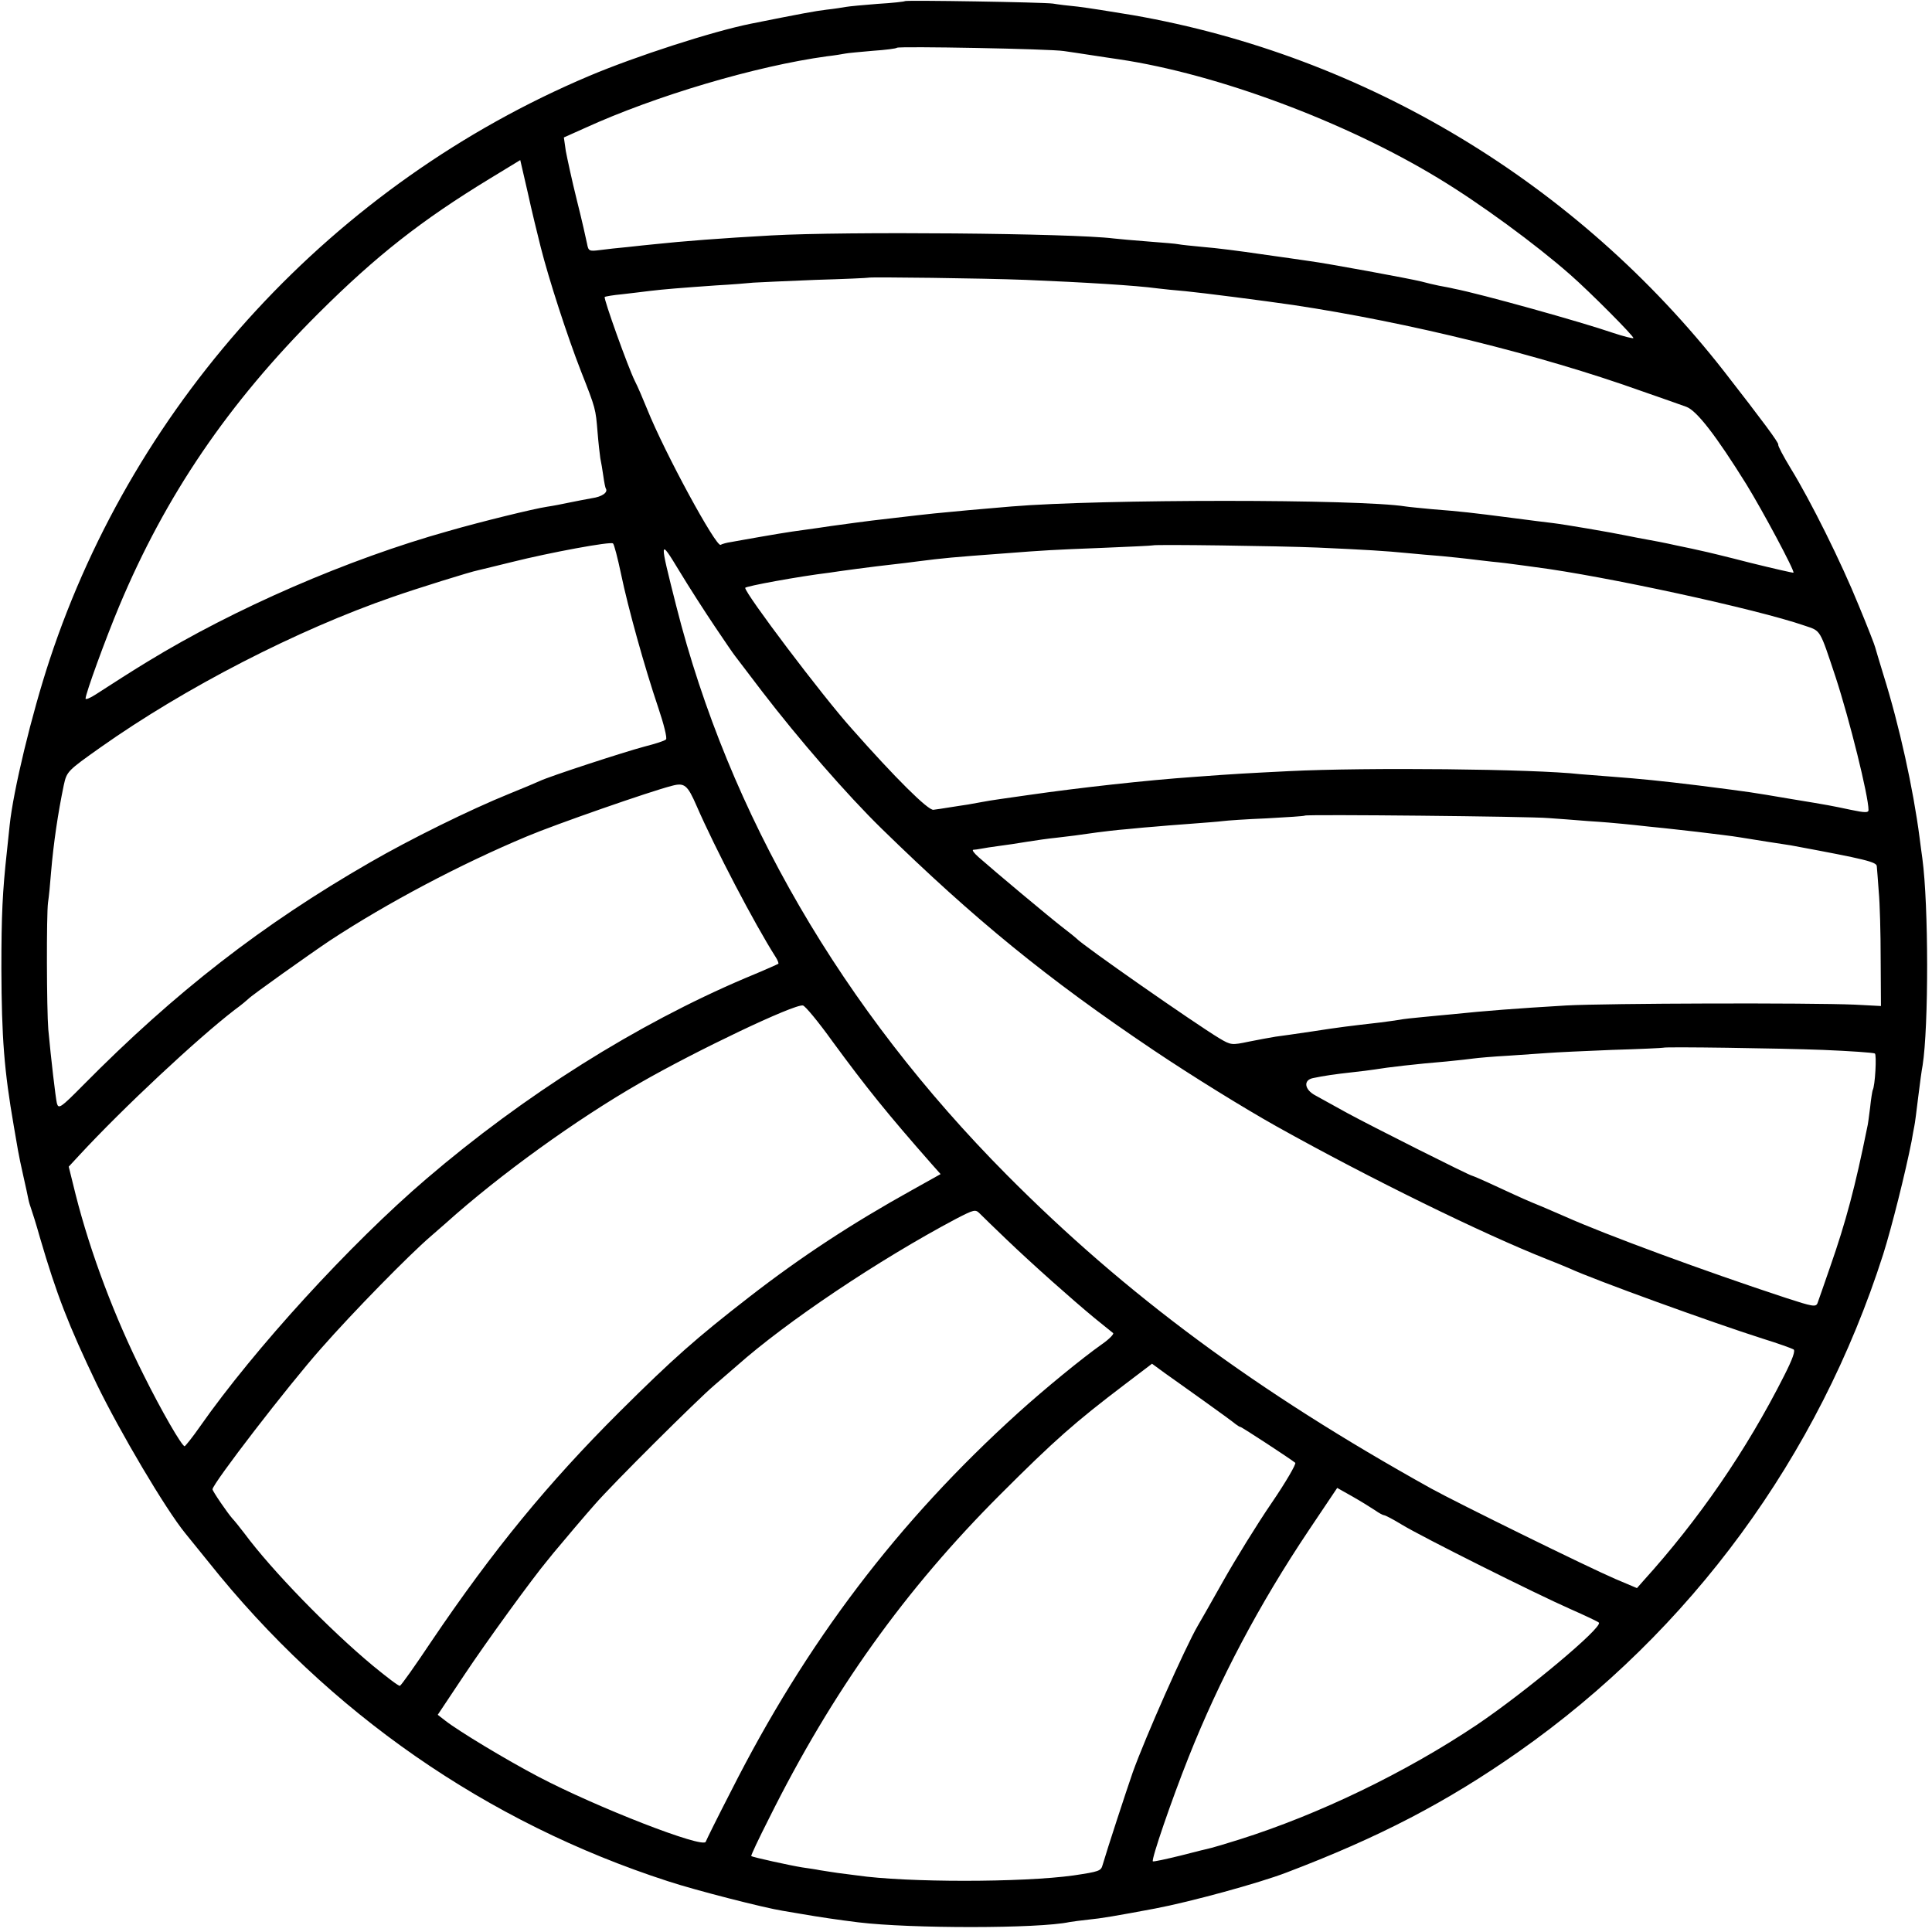
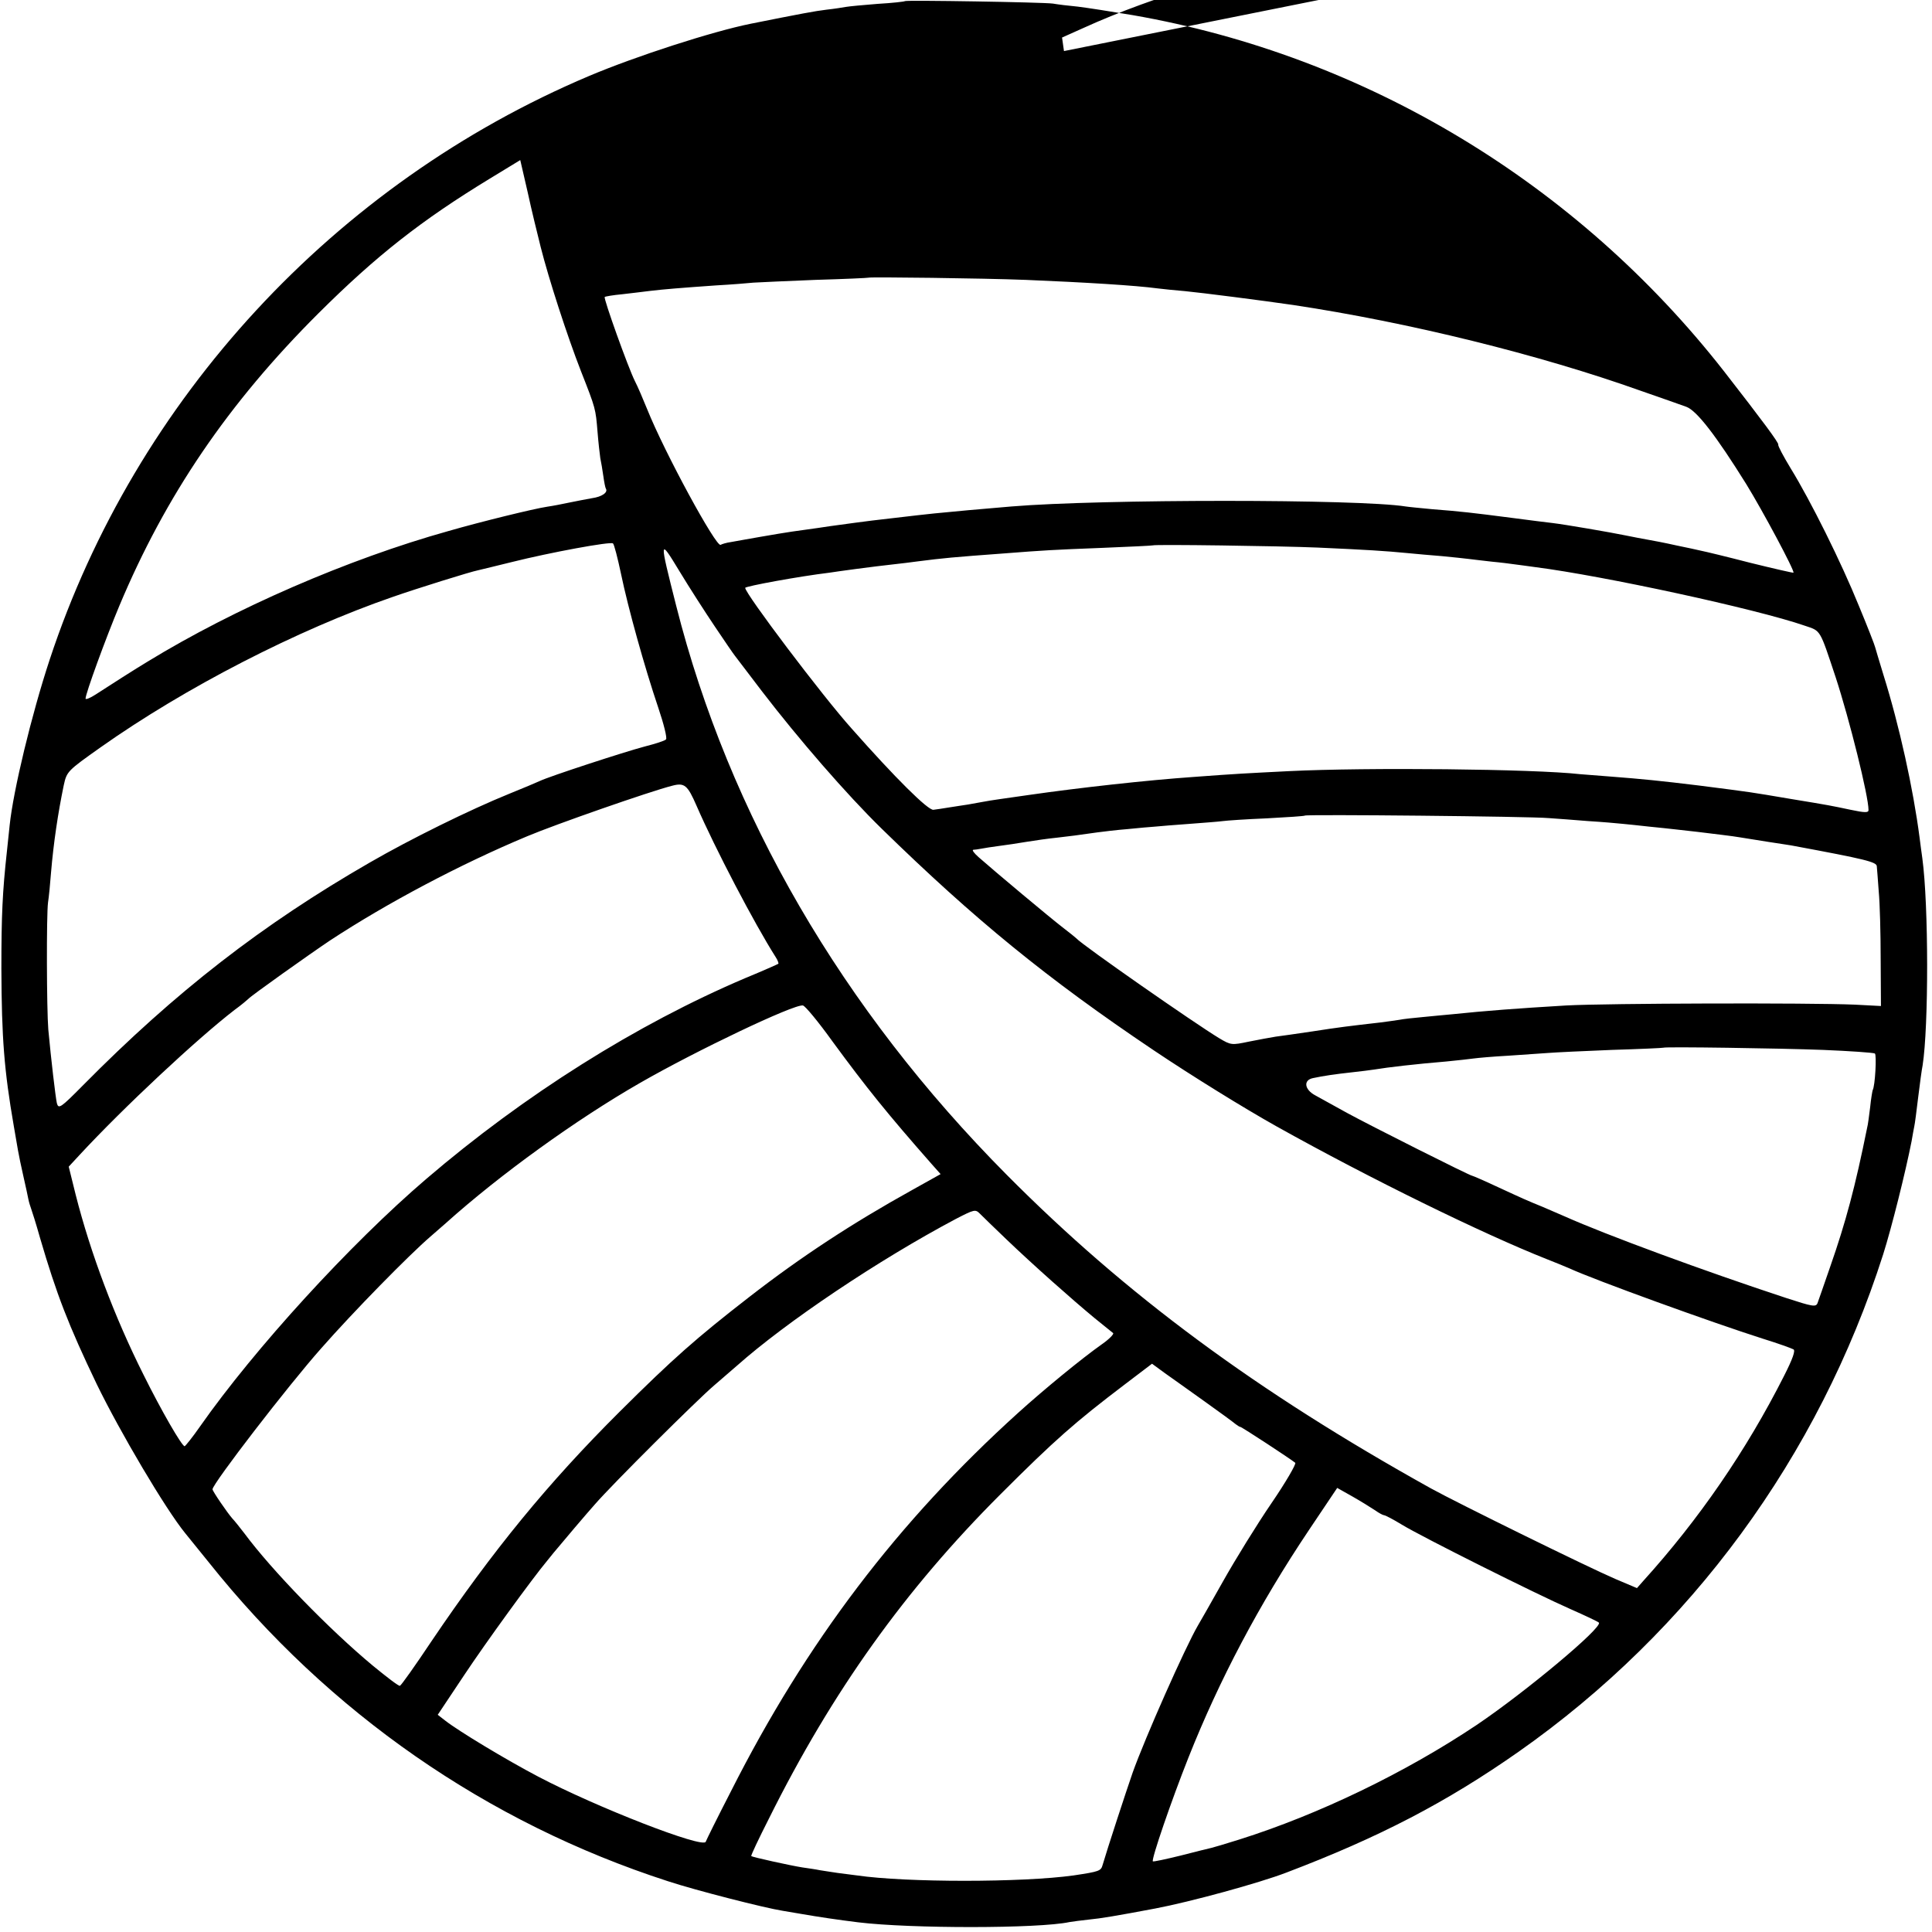
<svg xmlns="http://www.w3.org/2000/svg" version="1.0" width="700pt" height="700pt" viewBox="0 0 700 700" preserveAspectRatio="xMidYMid meet">
  <g transform="translate(0,700) scale(0.1,-0.1)" fill="#000000" stroke="none">
-     <path d="M3279 6996 c-2 -2 -47 -7 -99 -10 -52 -4 -104 -9 -115 -11 -11 -2 -42 -7 -70 -10 -42 -5 -95 -15 -275 -51 -139 -28 -417 -118 -585 -189 -923 -390 -1643 -1170 -1955 -2115 -66 -200 -132 -475 -145 -600 -4 -36 -8 -78 -10 -95 -16 -146 -20 -230 -20 -425 1 -251 10 -368 45 -570 5 -30 12 -70 15 -87 3 -18 12 -61 20 -96 8 -35 16 -72 18 -83 2 -10 7 -26 10 -34 3 -8 18 -55 32 -105 60 -205 103 -316 205 -529 85 -175 250 -454 321 -541 9 -11 47 -58 85 -105 435 -546 1009 -944 1664 -1156 100 -33 351 -97 415 -107 17 -3 46 -8 65 -11 69 -12 137 -22 210 -31 189 -23 654 -23 765 1 11 2 43 6 70 9 43 4 102 14 240 40 127 24 376 92 475 130 337 128 581 255 842 438 624 438 1087 1070 1321 1802 31 98 81 298 103 410 4 22 8 47 10 55 2 8 8 55 14 105 6 49 13 101 16 115 22 140 22 580 -1 750 -3 19 -7 53 -10 75 -23 177 -73 405 -131 590 -15 50 -29 95 -30 100 -1 6 -27 73 -59 150 -64 158 -175 381 -247 498 -26 43 -47 82 -45 86 2 7 -56 85 -196 265 -533 682 -1299 1144 -2142 1291 -77 13 -167 27 -200 31 -33 3 -73 8 -90 11 -35 5 -531 13 -536 9z m576 -181 c22 -3 67 -10 100 -15 33 -5 78 -12 100 -15 355 -53 817 -225 1155 -430 151 -91 354 -240 479 -350 71 -62 234 -226 229 -230 -2 -2 -35 6 -74 19 -113 39 -478 141 -576 160 -16 4 -40 8 -55 11 -16 3 -44 10 -63 15 -39 10 -343 66 -405 74 -22 3 -101 15 -175 25 -74 11 -168 23 -209 26 -41 4 -82 8 -91 10 -8 2 -58 6 -110 10 -52 4 -108 9 -125 11 -152 19 -972 26 -1240 11 -180 -10 -323 -21 -425 -32 -19 -2 -62 -6 -95 -10 -33 -3 -79 -8 -101 -11 -39 -5 -42 -4 -47 23 -3 15 -19 87 -37 158 -18 72 -35 152 -40 178 l-7 49 76 34 c256 117 621 225 877 260 27 3 57 8 67 10 10 2 55 6 100 10 45 3 84 8 87 11 6 6 557 -4 605 -12z m-1896 -710 c29 -115 96 -322 146 -450 54 -137 53 -136 60 -220 3 -38 8 -81 10 -95 3 -14 8 -43 11 -65 3 -22 7 -42 9 -45 9 -14 -14 -30 -50 -35 -22 -4 -59 -11 -83 -16 -23 -5 -59 -12 -80 -15 -47 -7 -239 -54 -357 -88 -365 -102 -776 -281 -1090 -473 -37 -22 -150 -94 -188 -119 -20 -13 -37 -20 -37 -15 0 18 73 218 122 335 168 401 395 735 722 1061 210 209 373 337 621 488 l110 67 27 -117 c14 -65 36 -154 47 -198z m1756 -119 c216 -9 398 -20 480 -31 17 -2 62 -7 100 -10 62 -6 280 -34 390 -50 419 -63 893 -180 1260 -311 72 -25 146 -51 165 -58 38 -14 108 -105 217 -280 58 -94 177 -316 171 -321 -2 -1 -72 15 -157 36 -85 22 -164 41 -175 43 -12 3 -54 12 -93 20 -40 9 -87 18 -105 21 -18 3 -53 10 -78 15 -53 11 -222 40 -265 45 -16 2 -84 10 -150 19 -139 18 -182 23 -285 31 -41 4 -85 8 -97 10 -169 27 -1102 27 -1428 0 -153 -13 -185 -16 -235 -21 -49 -4 -143 -15 -270 -30 -25 -3 -92 -12 -150 -20 -58 -9 -121 -17 -140 -20 -19 -3 -71 -11 -115 -19 -44 -8 -92 -16 -107 -19 -15 -2 -32 -7 -37 -10 -16 -10 -203 334 -266 491 -15 37 -35 84 -45 103 -24 48 -114 299 -109 304 2 2 31 7 64 10 33 4 78 9 100 12 50 6 112 11 240 20 55 3 116 8 135 10 19 1 121 6 225 10 105 3 191 7 192 8 4 3 417 -2 568 -8z m-1465 -1065 c26 -125 85 -337 135 -485 20 -59 33 -111 28 -115 -4 -5 -39 -16 -78 -26 -72 -19 -345 -108 -380 -125 -11 -5 -60 -26 -110 -46 -143 -58 -358 -164 -505 -249 -389 -224 -704 -468 -1040 -808 -81 -82 -88 -86 -94 -64 -5 23 -21 159 -31 267 -6 73 -7 416 -1 460 3 19 8 69 11 110 9 106 25 214 46 315 11 50 13 52 133 137 307 217 713 426 1061 546 83 29 281 91 308 96 12 3 67 16 123 30 136 34 357 75 365 67 4 -3 17 -53 29 -110z m340 -191 c35 -52 67 -99 72 -105 4 -5 49 -64 99 -130 132 -172 306 -373 434 -498 335 -327 596 -541 986 -803 140 -94 328 -210 444 -275 340 -190 749 -390 979 -481 28 -11 65 -26 81 -33 93 -43 522 -198 701 -255 55 -17 105 -35 112 -39 8 -4 -3 -35 -34 -96 -137 -271 -309 -521 -511 -744 l-22 -25 -78 33 c-98 42 -574 276 -668 328 -633 352 -1105 701 -1537 1136 -597 601 -1007 1307 -1198 2062 -62 245 -62 247 12 125 35 -58 93 -148 128 -200z m2185 286 c177 -8 243 -12 325 -20 30 -3 87 -8 125 -11 39 -4 81 -8 95 -10 14 -2 52 -6 85 -10 33 -3 71 -8 85 -10 14 -2 47 -6 74 -10 243 -31 799 -151 975 -212 59 -20 53 -10 112 -187 50 -153 119 -430 119 -481 0 -10 -13 -10 -65 1 -71 15 -75 16 -215 39 -160 27 -133 23 -335 49 -139 17 -210 24 -315 32 -41 3 -93 7 -115 9 -168 19 -774 25 -1055 11 -157 -8 -184 -9 -345 -21 -171 -12 -414 -39 -595 -65 -36 -5 -83 -12 -105 -15 -22 -3 -53 -8 -68 -11 -16 -3 -38 -7 -50 -9 -12 -2 -41 -6 -65 -10 -24 -4 -51 -8 -60 -9 -19 -3 -138 115 -297 295 -105 117 -385 488 -385 509 0 6 197 42 305 55 11 2 56 8 100 14 44 6 103 13 130 16 28 3 68 8 90 11 94 12 125 15 315 29 141 11 175 13 355 20 99 4 181 8 182 9 5 4 456 -2 598 -8z m-2251 -936 c67 -154 209 -426 286 -547 8 -12 12 -24 10 -25 -3 -2 -57 -26 -120 -52 -393 -167 -800 -423 -1155 -727 -276 -236 -623 -616 -820 -897 -27 -39 -53 -71 -56 -72 -10 0 -84 128 -149 259 -104 207 -192 440 -246 653 l-25 101 38 41 c160 173 428 423 563 527 25 18 47 37 50 40 8 10 219 160 295 211 207 136 473 277 715 378 102 43 446 163 525 183 45 12 56 3 89 -73z m3086 -44 c30 -2 96 -7 145 -11 50 -3 106 -8 125 -10 19 -2 62 -6 95 -10 33 -3 76 -8 95 -10 19 -2 55 -6 80 -9 25 -3 65 -8 90 -11 25 -3 54 -7 65 -9 11 -2 56 -9 100 -16 44 -7 87 -13 95 -15 258 -48 300 -58 300 -74 1 -9 4 -50 7 -91 4 -41 7 -151 7 -245 l1 -170 -95 5 c-164 7 -898 5 -1045 -3 -184 -11 -289 -19 -415 -32 -25 -2 -72 -7 -105 -10 -33 -3 -71 -7 -85 -10 -14 -2 -46 -7 -72 -10 -105 -12 -147 -17 -243 -32 -55 -8 -115 -17 -133 -19 -19 -3 -62 -11 -97 -18 -62 -13 -65 -13 -107 12 -88 53 -497 338 -518 362 -3 3 -25 21 -50 40 -43 33 -244 201 -304 254 -16 14 -25 26 -20 27 5 0 18 2 29 4 11 2 40 7 65 10 25 3 70 10 100 15 30 5 80 12 110 15 54 6 66 8 145 19 22 3 72 9 110 12 39 4 84 8 100 9 17 2 73 6 125 10 52 4 106 8 120 10 14 2 86 7 160 10 74 4 136 8 138 10 5 5 818 -3 882 -9z m-2594 -809 c124 -169 199 -262 360 -445 l32 -36 -102 -57 c-218 -121 -403 -242 -591 -388 -192 -149 -276 -223 -470 -416 -259 -258 -459 -502 -682 -832 -58 -87 -109 -159 -114 -161 -4 -2 -47 31 -97 72 -159 132 -367 346 -467 481 -17 22 -36 46 -43 53 -17 19 -72 99 -72 106 0 20 274 376 394 511 116 132 318 338 396 405 14 12 38 33 55 48 196 176 473 376 705 509 202 116 556 285 589 280 8 -1 56 -59 107 -130z m3589 -31 c98 -4 183 -10 188 -13 7 -4 1 -118 -8 -133 -1 -3 -6 -30 -9 -61 -4 -31 -8 -65 -11 -75 -43 -213 -77 -341 -134 -504 -22 -63 -42 -122 -46 -132 -6 -14 -18 -12 -113 19 -298 98 -653 229 -801 295 -25 11 -62 27 -81 35 -59 24 -72 30 -163 72 -49 23 -91 41 -93 41 -8 0 -366 180 -454 228 -47 26 -98 54 -114 63 -40 21 -45 56 -8 63 38 8 78 14 142 21 30 3 66 8 80 10 48 8 151 20 260 29 41 4 86 9 100 11 14 2 70 7 125 10 55 4 120 8 145 10 25 2 128 7 230 11 102 3 186 7 187 8 4 4 422 -2 578 -8z m-2959 -686 c96 -92 238 -218 319 -285 33 -27 63 -51 68 -55 4 -3 -14 -22 -40 -40 -75 -53 -210 -164 -303 -248 -437 -395 -769 -833 -1041 -1371 -49 -95 -90 -178 -92 -184 -8 -26 -396 125 -607 236 -118 62 -290 166 -337 203 l-27 21 96 144 c77 116 246 349 302 416 6 8 16 19 21 26 33 40 124 147 150 176 66 76 371 379 432 431 35 30 72 62 81 70 181 161 515 385 796 534 66 34 70 35 86 19 10 -10 53 -52 96 -93z m719 -588 c55 -39 105 -76 112 -82 7 -5 14 -10 17 -10 5 0 182 -116 199 -130 4 -4 -34 -70 -86 -146 -52 -76 -131 -204 -176 -284 -45 -80 -86 -152 -91 -160 -46 -79 -191 -406 -236 -532 -23 -66 -93 -280 -109 -335 -6 -22 -12 -24 -105 -38 -186 -26 -607 -26 -785 0 -16 2 -48 6 -70 9 -22 3 -51 8 -65 10 -14 3 -42 7 -63 10 -44 7 -180 37 -185 41 -2 2 27 63 64 136 230 462 494 830 838 1174 198 198 271 262 450 398 l100 76 45 -33 c26 -18 91 -65 146 -104z m617 -394 c14 -10 29 -18 33 -18 4 0 33 -15 64 -34 72 -44 488 -252 611 -306 52 -23 99 -45 103 -49 16 -16 -265 -251 -443 -371 -257 -172 -571 -324 -860 -415 -47 -15 -92 -28 -100 -30 -8 -2 -59 -14 -112 -28 -53 -13 -99 -23 -101 -21 -6 7 67 220 129 376 112 282 256 555 437 825 l102 152 55 -31 c30 -17 67 -40 82 -50z" />
+     <path d="M3279 6996 c-2 -2 -47 -7 -99 -10 -52 -4 -104 -9 -115 -11 -11 -2 -42 -7 -70 -10 -42 -5 -95 -15 -275 -51 -139 -28 -417 -118 -585 -189 -923 -390 -1643 -1170 -1955 -2115 -66 -200 -132 -475 -145 -600 -4 -36 -8 -78 -10 -95 -16 -146 -20 -230 -20 -425 1 -251 10 -368 45 -570 5 -30 12 -70 15 -87 3 -18 12 -61 20 -96 8 -35 16 -72 18 -83 2 -10 7 -26 10 -34 3 -8 18 -55 32 -105 60 -205 103 -316 205 -529 85 -175 250 -454 321 -541 9 -11 47 -58 85 -105 435 -546 1009 -944 1664 -1156 100 -33 351 -97 415 -107 17 -3 46 -8 65 -11 69 -12 137 -22 210 -31 189 -23 654 -23 765 1 11 2 43 6 70 9 43 4 102 14 240 40 127 24 376 92 475 130 337 128 581 255 842 438 624 438 1087 1070 1321 1802 31 98 81 298 103 410 4 22 8 47 10 55 2 8 8 55 14 105 6 49 13 101 16 115 22 140 22 580 -1 750 -3 19 -7 53 -10 75 -23 177 -73 405 -131 590 -15 50 -29 95 -30 100 -1 6 -27 73 -59 150 -64 158 -175 381 -247 498 -26 43 -47 82 -45 86 2 7 -56 85 -196 265 -533 682 -1299 1144 -2142 1291 -77 13 -167 27 -200 31 -33 3 -73 8 -90 11 -35 5 -531 13 -536 9z m576 -181 l-7 49 76 34 c256 117 621 225 877 260 27 3 57 8 67 10 10 2 55 6 100 10 45 3 84 8 87 11 6 6 557 -4 605 -12z m-1896 -710 c29 -115 96 -322 146 -450 54 -137 53 -136 60 -220 3 -38 8 -81 10 -95 3 -14 8 -43 11 -65 3 -22 7 -42 9 -45 9 -14 -14 -30 -50 -35 -22 -4 -59 -11 -83 -16 -23 -5 -59 -12 -80 -15 -47 -7 -239 -54 -357 -88 -365 -102 -776 -281 -1090 -473 -37 -22 -150 -94 -188 -119 -20 -13 -37 -20 -37 -15 0 18 73 218 122 335 168 401 395 735 722 1061 210 209 373 337 621 488 l110 67 27 -117 c14 -65 36 -154 47 -198z m1756 -119 c216 -9 398 -20 480 -31 17 -2 62 -7 100 -10 62 -6 280 -34 390 -50 419 -63 893 -180 1260 -311 72 -25 146 -51 165 -58 38 -14 108 -105 217 -280 58 -94 177 -316 171 -321 -2 -1 -72 15 -157 36 -85 22 -164 41 -175 43 -12 3 -54 12 -93 20 -40 9 -87 18 -105 21 -18 3 -53 10 -78 15 -53 11 -222 40 -265 45 -16 2 -84 10 -150 19 -139 18 -182 23 -285 31 -41 4 -85 8 -97 10 -169 27 -1102 27 -1428 0 -153 -13 -185 -16 -235 -21 -49 -4 -143 -15 -270 -30 -25 -3 -92 -12 -150 -20 -58 -9 -121 -17 -140 -20 -19 -3 -71 -11 -115 -19 -44 -8 -92 -16 -107 -19 -15 -2 -32 -7 -37 -10 -16 -10 -203 334 -266 491 -15 37 -35 84 -45 103 -24 48 -114 299 -109 304 2 2 31 7 64 10 33 4 78 9 100 12 50 6 112 11 240 20 55 3 116 8 135 10 19 1 121 6 225 10 105 3 191 7 192 8 4 3 417 -2 568 -8z m-1465 -1065 c26 -125 85 -337 135 -485 20 -59 33 -111 28 -115 -4 -5 -39 -16 -78 -26 -72 -19 -345 -108 -380 -125 -11 -5 -60 -26 -110 -46 -143 -58 -358 -164 -505 -249 -389 -224 -704 -468 -1040 -808 -81 -82 -88 -86 -94 -64 -5 23 -21 159 -31 267 -6 73 -7 416 -1 460 3 19 8 69 11 110 9 106 25 214 46 315 11 50 13 52 133 137 307 217 713 426 1061 546 83 29 281 91 308 96 12 3 67 16 123 30 136 34 357 75 365 67 4 -3 17 -53 29 -110z m340 -191 c35 -52 67 -99 72 -105 4 -5 49 -64 99 -130 132 -172 306 -373 434 -498 335 -327 596 -541 986 -803 140 -94 328 -210 444 -275 340 -190 749 -390 979 -481 28 -11 65 -26 81 -33 93 -43 522 -198 701 -255 55 -17 105 -35 112 -39 8 -4 -3 -35 -34 -96 -137 -271 -309 -521 -511 -744 l-22 -25 -78 33 c-98 42 -574 276 -668 328 -633 352 -1105 701 -1537 1136 -597 601 -1007 1307 -1198 2062 -62 245 -62 247 12 125 35 -58 93 -148 128 -200z m2185 286 c177 -8 243 -12 325 -20 30 -3 87 -8 125 -11 39 -4 81 -8 95 -10 14 -2 52 -6 85 -10 33 -3 71 -8 85 -10 14 -2 47 -6 74 -10 243 -31 799 -151 975 -212 59 -20 53 -10 112 -187 50 -153 119 -430 119 -481 0 -10 -13 -10 -65 1 -71 15 -75 16 -215 39 -160 27 -133 23 -335 49 -139 17 -210 24 -315 32 -41 3 -93 7 -115 9 -168 19 -774 25 -1055 11 -157 -8 -184 -9 -345 -21 -171 -12 -414 -39 -595 -65 -36 -5 -83 -12 -105 -15 -22 -3 -53 -8 -68 -11 -16 -3 -38 -7 -50 -9 -12 -2 -41 -6 -65 -10 -24 -4 -51 -8 -60 -9 -19 -3 -138 115 -297 295 -105 117 -385 488 -385 509 0 6 197 42 305 55 11 2 56 8 100 14 44 6 103 13 130 16 28 3 68 8 90 11 94 12 125 15 315 29 141 11 175 13 355 20 99 4 181 8 182 9 5 4 456 -2 598 -8z m-2251 -936 c67 -154 209 -426 286 -547 8 -12 12 -24 10 -25 -3 -2 -57 -26 -120 -52 -393 -167 -800 -423 -1155 -727 -276 -236 -623 -616 -820 -897 -27 -39 -53 -71 -56 -72 -10 0 -84 128 -149 259 -104 207 -192 440 -246 653 l-25 101 38 41 c160 173 428 423 563 527 25 18 47 37 50 40 8 10 219 160 295 211 207 136 473 277 715 378 102 43 446 163 525 183 45 12 56 3 89 -73z m3086 -44 c30 -2 96 -7 145 -11 50 -3 106 -8 125 -10 19 -2 62 -6 95 -10 33 -3 76 -8 95 -10 19 -2 55 -6 80 -9 25 -3 65 -8 90 -11 25 -3 54 -7 65 -9 11 -2 56 -9 100 -16 44 -7 87 -13 95 -15 258 -48 300 -58 300 -74 1 -9 4 -50 7 -91 4 -41 7 -151 7 -245 l1 -170 -95 5 c-164 7 -898 5 -1045 -3 -184 -11 -289 -19 -415 -32 -25 -2 -72 -7 -105 -10 -33 -3 -71 -7 -85 -10 -14 -2 -46 -7 -72 -10 -105 -12 -147 -17 -243 -32 -55 -8 -115 -17 -133 -19 -19 -3 -62 -11 -97 -18 -62 -13 -65 -13 -107 12 -88 53 -497 338 -518 362 -3 3 -25 21 -50 40 -43 33 -244 201 -304 254 -16 14 -25 26 -20 27 5 0 18 2 29 4 11 2 40 7 65 10 25 3 70 10 100 15 30 5 80 12 110 15 54 6 66 8 145 19 22 3 72 9 110 12 39 4 84 8 100 9 17 2 73 6 125 10 52 4 106 8 120 10 14 2 86 7 160 10 74 4 136 8 138 10 5 5 818 -3 882 -9z m-2594 -809 c124 -169 199 -262 360 -445 l32 -36 -102 -57 c-218 -121 -403 -242 -591 -388 -192 -149 -276 -223 -470 -416 -259 -258 -459 -502 -682 -832 -58 -87 -109 -159 -114 -161 -4 -2 -47 31 -97 72 -159 132 -367 346 -467 481 -17 22 -36 46 -43 53 -17 19 -72 99 -72 106 0 20 274 376 394 511 116 132 318 338 396 405 14 12 38 33 55 48 196 176 473 376 705 509 202 116 556 285 589 280 8 -1 56 -59 107 -130z m3589 -31 c98 -4 183 -10 188 -13 7 -4 1 -118 -8 -133 -1 -3 -6 -30 -9 -61 -4 -31 -8 -65 -11 -75 -43 -213 -77 -341 -134 -504 -22 -63 -42 -122 -46 -132 -6 -14 -18 -12 -113 19 -298 98 -653 229 -801 295 -25 11 -62 27 -81 35 -59 24 -72 30 -163 72 -49 23 -91 41 -93 41 -8 0 -366 180 -454 228 -47 26 -98 54 -114 63 -40 21 -45 56 -8 63 38 8 78 14 142 21 30 3 66 8 80 10 48 8 151 20 260 29 41 4 86 9 100 11 14 2 70 7 125 10 55 4 120 8 145 10 25 2 128 7 230 11 102 3 186 7 187 8 4 4 422 -2 578 -8z m-2959 -686 c96 -92 238 -218 319 -285 33 -27 63 -51 68 -55 4 -3 -14 -22 -40 -40 -75 -53 -210 -164 -303 -248 -437 -395 -769 -833 -1041 -1371 -49 -95 -90 -178 -92 -184 -8 -26 -396 125 -607 236 -118 62 -290 166 -337 203 l-27 21 96 144 c77 116 246 349 302 416 6 8 16 19 21 26 33 40 124 147 150 176 66 76 371 379 432 431 35 30 72 62 81 70 181 161 515 385 796 534 66 34 70 35 86 19 10 -10 53 -52 96 -93z m719 -588 c55 -39 105 -76 112 -82 7 -5 14 -10 17 -10 5 0 182 -116 199 -130 4 -4 -34 -70 -86 -146 -52 -76 -131 -204 -176 -284 -45 -80 -86 -152 -91 -160 -46 -79 -191 -406 -236 -532 -23 -66 -93 -280 -109 -335 -6 -22 -12 -24 -105 -38 -186 -26 -607 -26 -785 0 -16 2 -48 6 -70 9 -22 3 -51 8 -65 10 -14 3 -42 7 -63 10 -44 7 -180 37 -185 41 -2 2 27 63 64 136 230 462 494 830 838 1174 198 198 271 262 450 398 l100 76 45 -33 c26 -18 91 -65 146 -104z m617 -394 c14 -10 29 -18 33 -18 4 0 33 -15 64 -34 72 -44 488 -252 611 -306 52 -23 99 -45 103 -49 16 -16 -265 -251 -443 -371 -257 -172 -571 -324 -860 -415 -47 -15 -92 -28 -100 -30 -8 -2 -59 -14 -112 -28 -53 -13 -99 -23 -101 -21 -6 7 67 220 129 376 112 282 256 555 437 825 l102 152 55 -31 c30 -17 67 -40 82 -50z" />
  </g>
</svg>